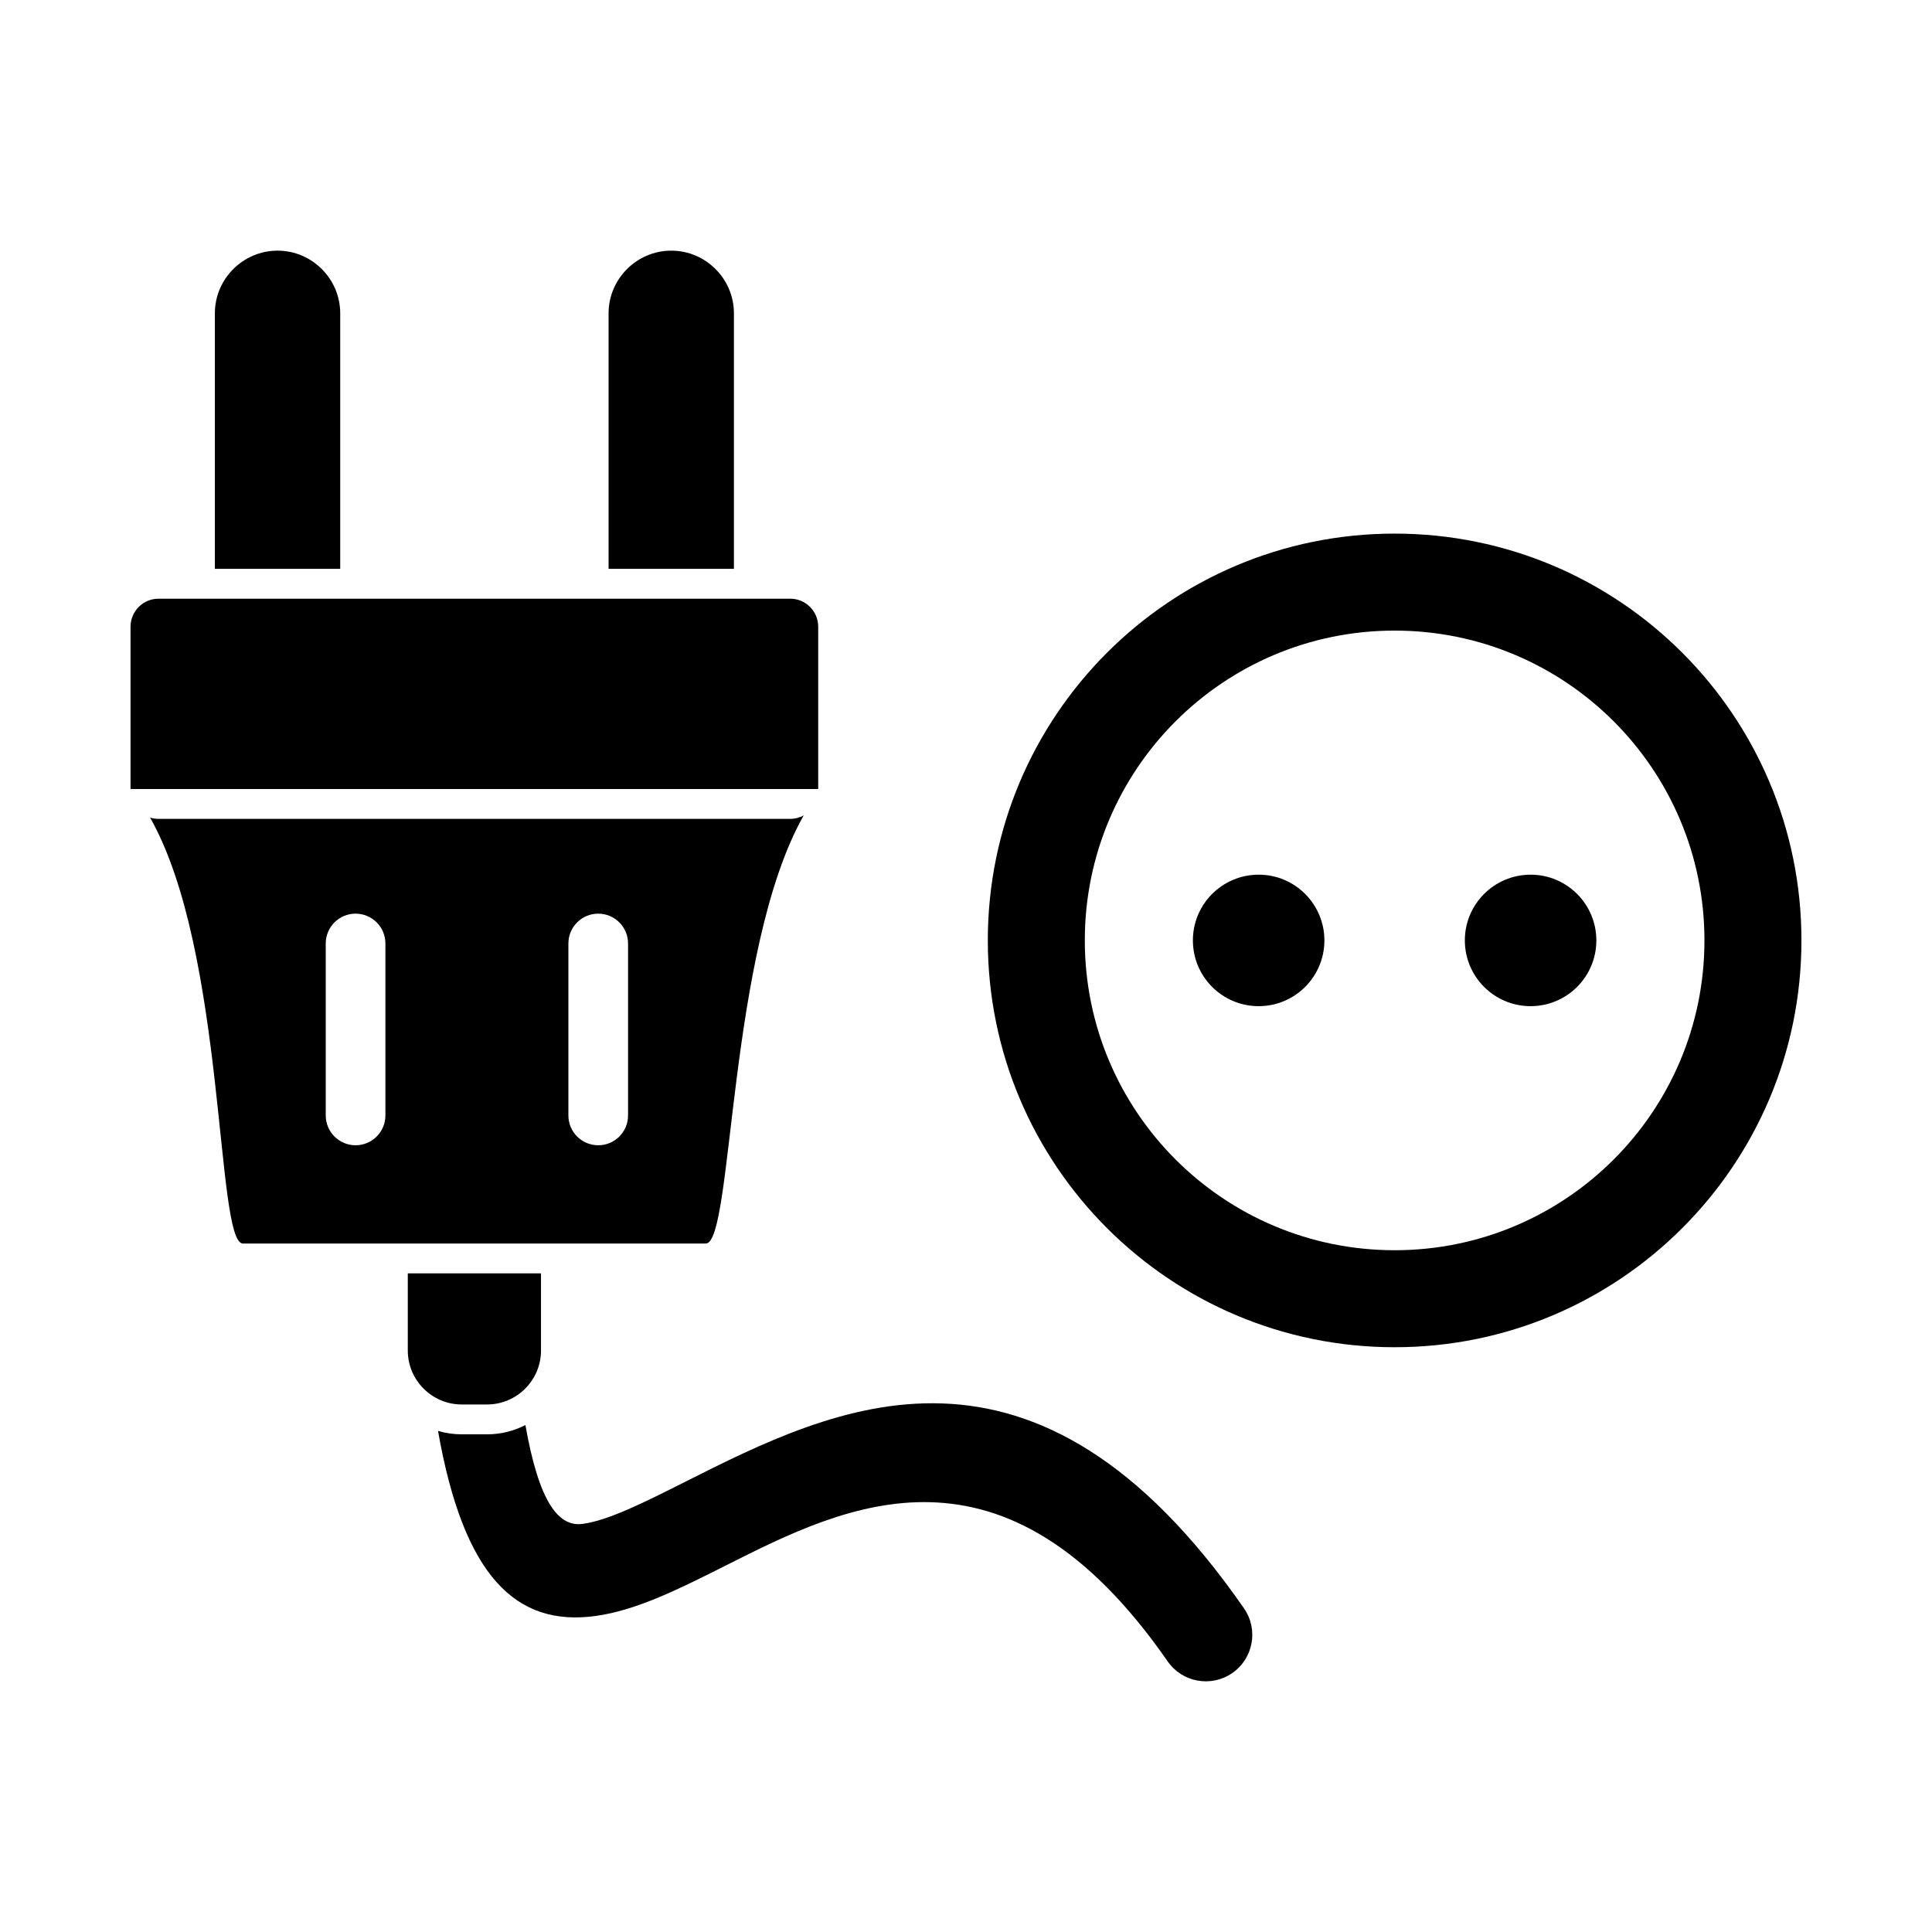
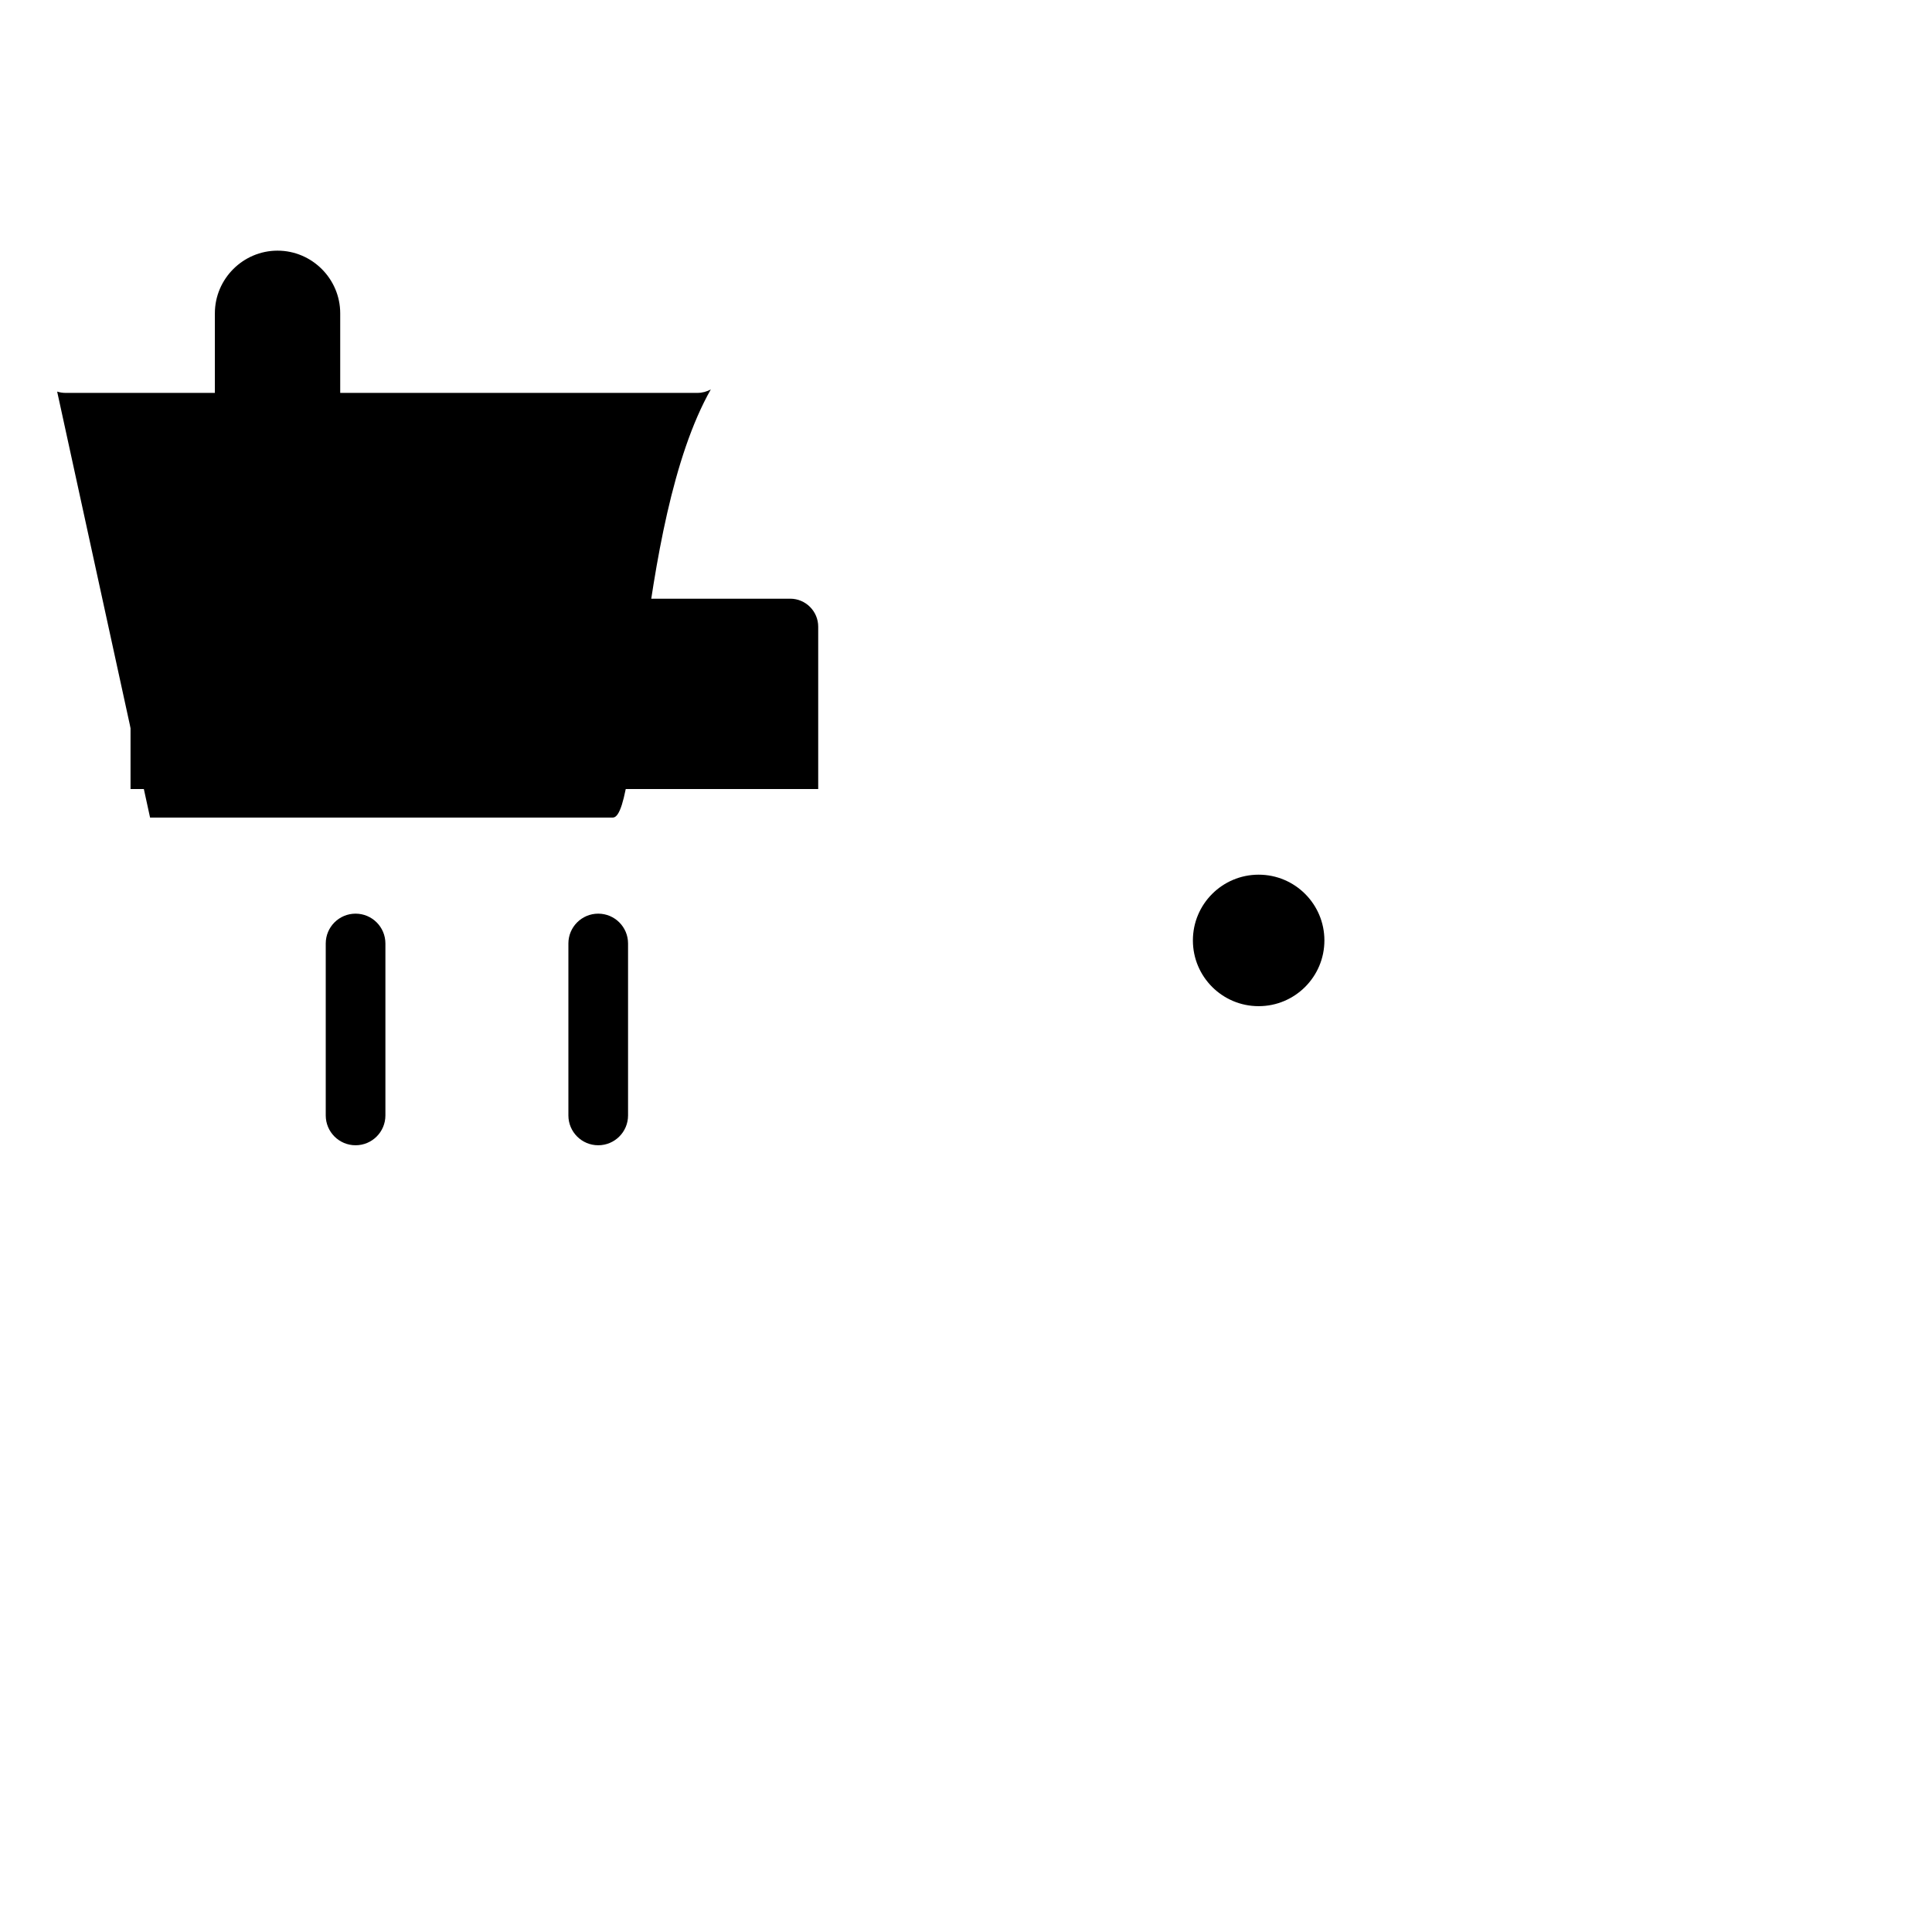
<svg xmlns="http://www.w3.org/2000/svg" fill="#000000" width="800px" height="800px" version="1.1" viewBox="144 144 512 512">
  <g>
    <path d="m494.98 393.22c0 9.625-7.805 17.426-17.426 17.426-9.625 0-17.426-7.801-17.426-17.426 0-9.621 7.801-17.422 17.426-17.422 9.621 0 17.426 7.801 17.426 17.422" fill-rule="evenodd" />
-     <path d="m567.05 393.22c0 9.625-7.801 17.426-17.426 17.426s-17.426-7.801-17.426-17.426c0-9.621 7.801-17.422 17.426-17.422s17.426 7.801 17.426 17.422" fill-rule="evenodd" />
    <path d="m186.01 302.66h167.41c4.082 0 7.414 3.332 7.414 7.414v43.023h-182.24v-43.023c0-4.082 3.328-7.414 7.414-7.414z" fill-rule="evenodd" />
-     <path d="m183.77 360.66c20.219 35.656 17.312 112.89 24.621 112.89h122.65c7.309 0 5.738-77.805 25.953-113.46-1.059 0.586-2.277 0.922-3.574 0.922h-167.41c-0.781 0-1.535-0.121-2.242-0.348zm110.86 78.941c0 4.367 3.539 7.906 7.906 7.906 4.367 0 7.906-3.539 7.906-7.906v-45.566c0-4.367-3.539-7.906-7.906-7.906-4.367 0-7.906 3.539-7.906 7.906zm-64.305 0c0 4.367 3.539 7.906 7.906 7.906 4.367 0 7.906-3.539 7.906-7.906v-45.566c0-4.367-3.539-7.906-7.906-7.906-4.367 0-7.906 3.539-7.906 7.906z" fill-rule="evenodd" />
-     <path d="m305.28 294.75v-67.715c0-9.137 7.473-16.609 16.609-16.609s16.609 7.473 16.609 16.609v67.715z" fill-rule="evenodd" />
+     <path d="m183.77 360.66h122.65c7.309 0 5.738-77.805 25.953-113.46-1.059 0.586-2.277 0.922-3.574 0.922h-167.41c-0.781 0-1.535-0.121-2.242-0.348zm110.86 78.941c0 4.367 3.539 7.906 7.906 7.906 4.367 0 7.906-3.539 7.906-7.906v-45.566c0-4.367-3.539-7.906-7.906-7.906-4.367 0-7.906 3.539-7.906 7.906zm-64.305 0c0 4.367 3.539 7.906 7.906 7.906 4.367 0 7.906-3.539 7.906-7.906v-45.566c0-4.367-3.539-7.906-7.906-7.906-4.367 0-7.906 3.539-7.906 7.906z" fill-rule="evenodd" />
    <path d="m234.16 294.75v-67.715c0-9.137-7.473-16.609-16.609-16.609-9.133 0-16.609 7.473-16.609 16.609v67.715z" fill-rule="evenodd" />
-     <path d="m287.37 481.45v20.473c0 7.856-6.426 14.277-14.277 14.277h-6.746c-7.856 0-14.277-6.426-14.277-14.277v-20.473h35.305z" fill-rule="evenodd" />
-     <path d="m260.08 523.21c6.824 38.82 20.809 51.848 41.609 49.059 10.953-1.469 22.238-7.148 34.832-13.488 31.695-15.957 73.531-37.016 116.9 25.469 3.863 5.598 11.535 7 17.133 3.137 5.598-3.863 7-11.535 3.137-17.133-55.613-80.129-108.33-53.59-148.27-33.48-10.645 5.359-20.184 10.16-27.012 11.074-6.465 0.867-11.57-5.816-15.172-26.199-3.043 1.574-6.492 2.465-10.145 2.465h-6.746c-2.176 0-4.277-0.316-6.266-0.906z" />
-     <path d="m513.59 285.41c59.543 0 107.81 48.266 107.81 107.81 0 59.543-48.266 107.81-107.81 107.81-59.539 0-107.81-48.266-107.81-107.81 0-59.539 48.266-107.81 107.81-107.81zm0 25.703c45.348 0 82.105 36.762 82.105 82.105 0 45.348-36.762 82.105-82.105 82.105s-82.105-36.762-82.105-82.105 36.762-82.105 82.105-82.105z" fill-rule="evenodd" />
  </g>
</svg>